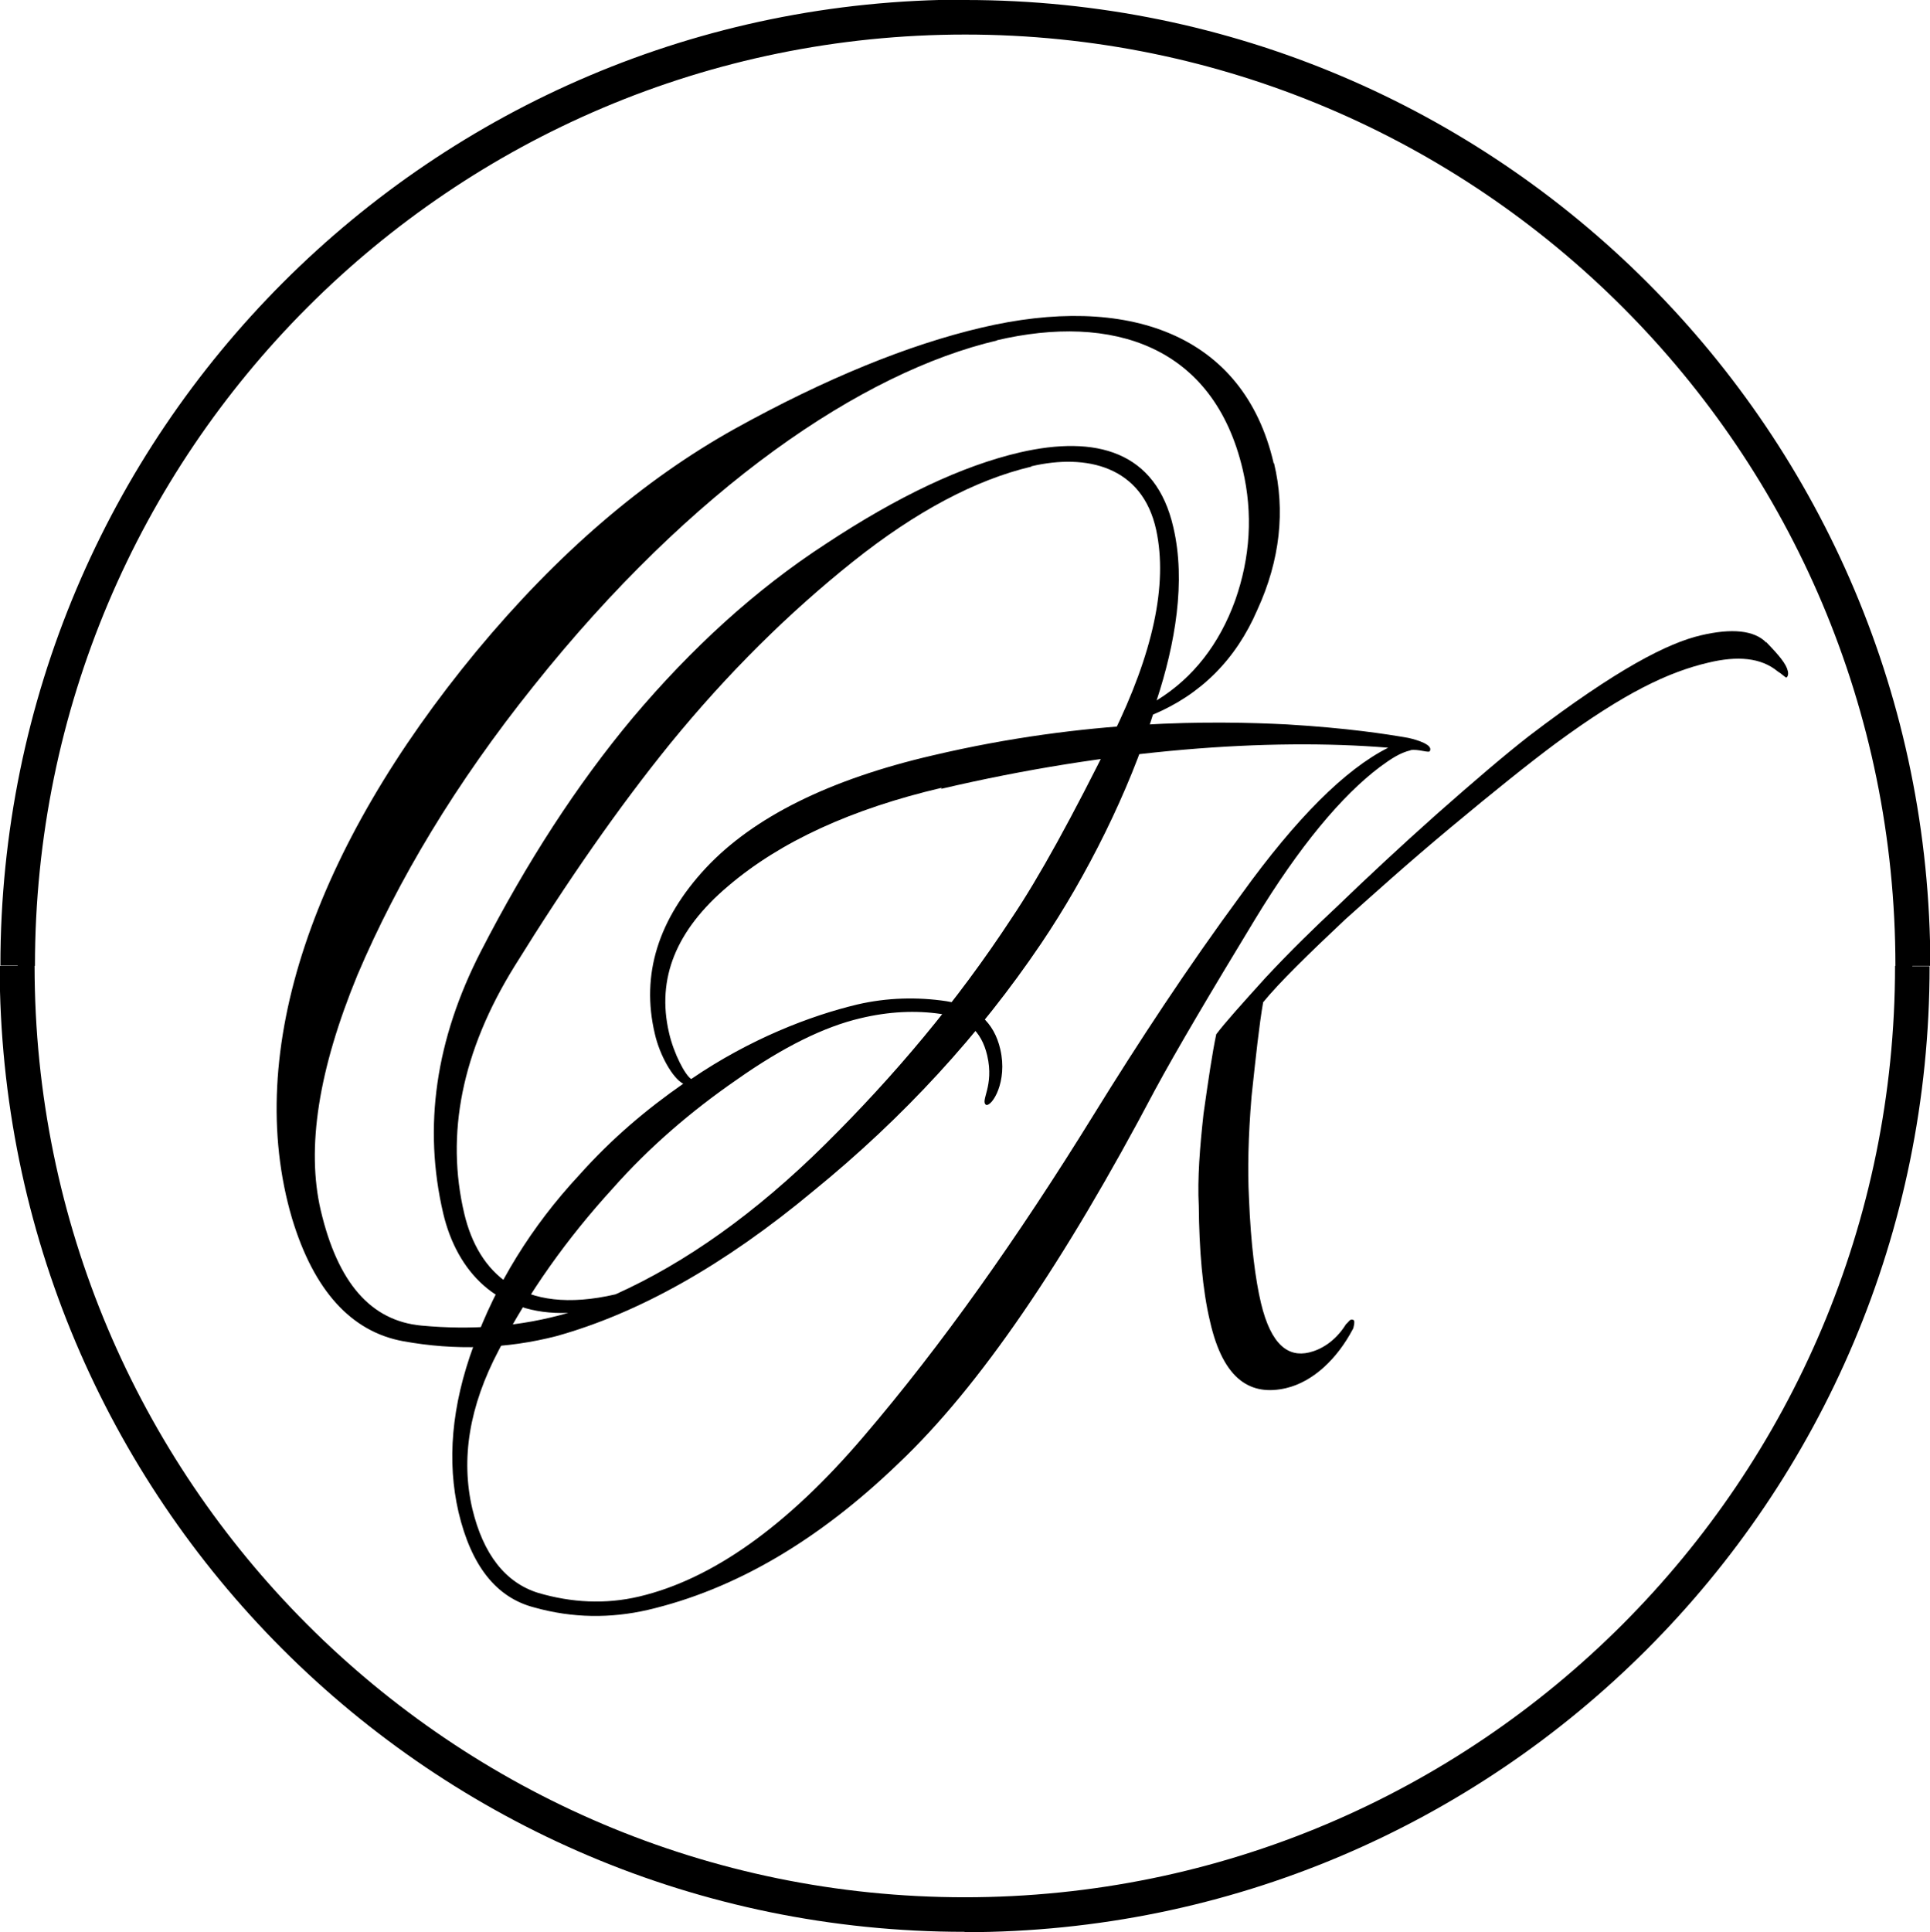
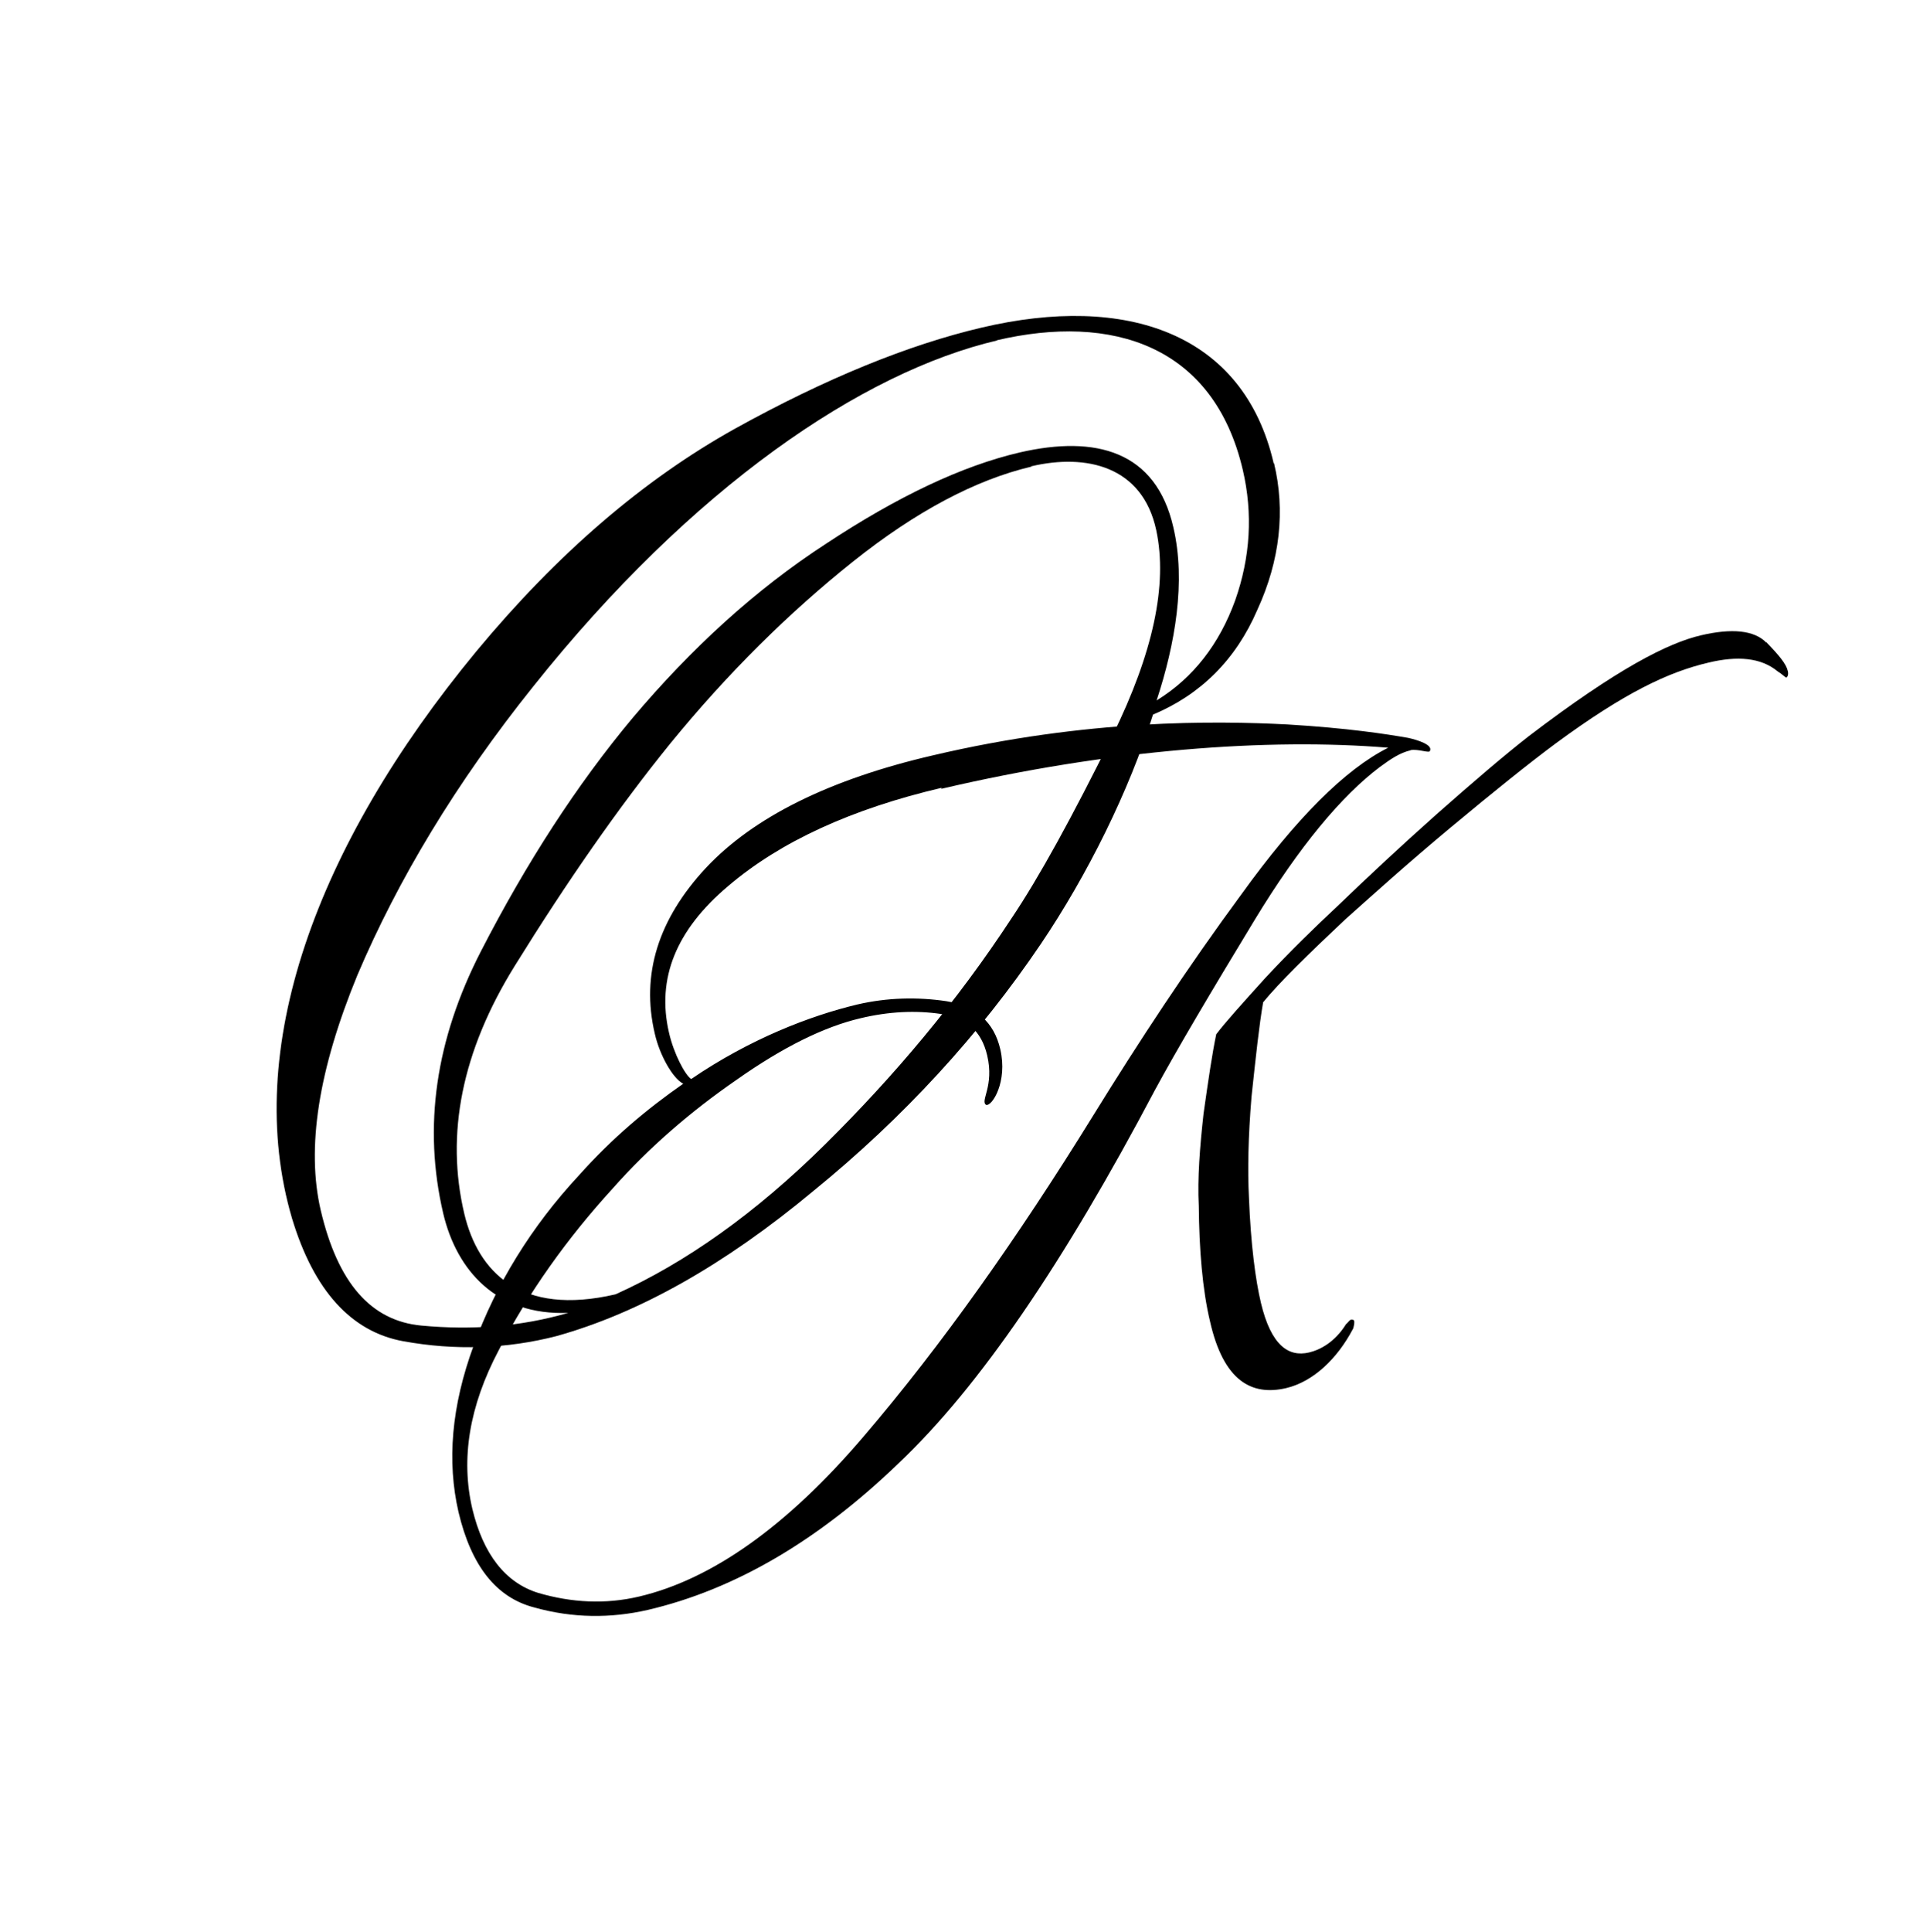
<svg xmlns="http://www.w3.org/2000/svg" xml:space="preserve" width="28.917mm" height="28.943mm" version="1.1" style="shape-rendering:geometricPrecision; text-rendering:geometricPrecision; image-rendering:optimizeQuality; fill-rule:evenodd; clip-rule:evenodd" viewBox="0 0 53.08 53.13">
  <defs>
    <style type="text/css"> .fil0 {fill:black;fill-rule:nonzero} </style>
  </defs>
  <g id="Слой_x0020_1">
    <g id="_2418487121888">
      <path class="fil0" d="M35.04 12.74c0.31,1.29 0.17,2.66 -0.46,4.03 -0.59,1.37 -1.56,2.33 -2.87,2.88 -0.66,2.11 -1.81,4.42 -3.08,6.3 -1.69,2.5 -3.78,4.78 -6.25,6.79 -2.46,2.05 -4.82,3.37 -7.08,4 -1.36,0.35 -2.78,0.4 -4.21,0.14 -1.43,-0.26 -2.46,-1.39 -3.06,-3.38 -1.36,-4.62 0.62,-10.2 5.07,-15.59 2.24,-2.7 4.6,-4.72 7.11,-6.12 2.51,-1.39 4.78,-2.31 6.78,-2.78 3.98,-0.94 7.21,0.14 8.04,3.73l0.02 0 0 0zm-7.61 -3.38c-3.72,0.87 -8.4,4.04 -12.76,9.51 -2.14,2.67 -3.73,5.33 -4.84,7.94 -1.07,2.6 -1.41,4.75 -1.01,6.47 0.47,2 1.38,3.04 2.77,3.17 1.39,0.13 2.73,0.03 4.04,-0.35 -1.98,0.08 -3.07,-1.17 -3.44,-2.73 -0.56,-2.39 -0.21,-4.79 1.04,-7.22 1.25,-2.43 2.64,-4.58 4.17,-6.41 1.62,-1.92 3.38,-3.53 5.32,-4.79 1.97,-1.3 3.74,-2.14 5.33,-2.51 2.09,-0.48 3.74,-0.04 4.22,2.06 0.35,1.49 0.05,3.21 -0.46,4.76 1.01,-0.62 1.73,-1.56 2.16,-2.75 0.42,-1.19 0.49,-2.39 0.21,-3.59 -0.8,-3.42 -3.59,-4.31 -6.78,-3.56l0.03 0 0 0zm0.94 3.47c-1.53,0.36 -3.18,1.23 -4.92,2.62 -1.74,1.39 -3.42,3.04 -5.02,5 -1.41,1.74 -2.83,3.78 -4.28,6.12 -1.45,2.34 -1.9,4.62 -1.38,6.81 0.38,1.59 1.54,2.82 4.16,2.21 1.93,-0.87 3.85,-2.23 5.76,-4.12 1.9,-1.88 3.63,-3.93 5.13,-6.22 0.76,-1.13 1.66,-2.77 2.78,-5.03 1.11,-2.26 1.52,-4.14 1.2,-5.64 -0.38,-1.77 -1.93,-2.11 -3.43,-1.76l-0.01 -0.01 0 -0z" />
      <path class="fil0" d="M38.8 20.63c-0.3,0.07 -0.55,0.24 -0.85,0.46 -1.05,0.79 -2.22,2.19 -3.44,4.2 -1.22,2.01 -2.15,3.58 -2.75,4.69 -2.49,4.72 -4.82,8.15 -7.05,10.26 -2.2,2.12 -4.5,3.47 -6.9,4.03 -1.01,0.23 -2.05,0.23 -3.12,-0.07 -1.04,-0.27 -1.73,-1.14 -2.08,-2.62 -0.32,-1.39 -0.2,-2.91 0.42,-4.59 0.61,-1.67 1.57,-3.25 2.9,-4.68 0.91,-1.02 1.87,-1.82 2.86,-2.51 -0.3,-0.16 -0.65,-0.8 -0.78,-1.37 -0.39,-1.64 0.1,-3.16 1.4,-4.56 1.31,-1.4 3.4,-2.44 6.25,-3.1 4.25,-1 7.76,-0.95 9.74,-0.85 1.66,0.1 2.7,0.26 3.33,0.37 0.27,0.06 0.67,0.19 0.6,0.35 0,0.09 -0.33,-0.06 -0.55,-0.01l0 -0zm-12.89 1.03c-2.48,0.58 -4.45,1.48 -5.89,2.71 -1.42,1.2 -1.97,2.53 -1.62,4.03 0.13,0.57 0.44,1.16 0.61,1.27 1.61,-1.1 3.27,-1.74 4.57,-2.05 0.82,-0.19 1.65,-0.21 2.45,-0.09 0.81,0.13 1.31,0.58 1.48,1.32 0.21,0.9 -0.23,1.58 -0.39,1.53 -0.17,-0.11 0.23,-0.51 0.03,-1.36 -0.16,-0.68 -0.58,-1.04 -1.28,-1.14 -0.68,-0.1 -1.42,-0.07 -2.21,0.12 -0.98,0.23 -2.11,0.78 -3.4,1.69 -1.26,0.87 -2.41,1.86 -3.41,2.99 -1.26,1.38 -2.32,2.87 -3.13,4.44 -0.82,1.55 -1.05,3 -0.73,4.37 0.3,1.25 0.91,2.03 1.81,2.31 0.92,0.27 1.85,0.32 2.78,0.1 1.99,-0.47 4.06,-1.92 6.18,-4.41 2.12,-2.48 4.22,-5.44 6.32,-8.84 1.23,-1.99 2.56,-4.02 4.07,-6.07 1.5,-2.08 2.85,-3.43 4.03,-4.02 -3.28,-0.27 -7.64,0.04 -12.29,1.13l0 -0.02 0 0zm22.68 -3.99c0.34,0.35 0.54,0.59 0.58,0.78 0.03,0.11 -0.02,0.18 -0.04,0.18 -0.03,0 -0.11,-0.09 -0.24,-0.17 -0.46,-0.38 -1.11,-0.43 -1.9,-0.24 -1.11,0.26 -2.31,0.83 -4.2,2.22 -0.74,0.55 -1.7,1.32 -2.9,2.32 -1.2,1 -2.15,1.86 -2.89,2.52 -1.01,0.95 -1.83,1.75 -2.26,2.28 -0.11,0.63 -0.2,1.48 -0.32,2.6 -0.09,1.09 -0.11,2.01 -0.07,2.78 0.05,1.28 0.18,2.26 0.33,2.89 0.28,1.17 0.76,1.49 1.32,1.36 0.3,-0.07 0.71,-0.28 1.02,-0.78 0.07,-0.05 0.11,-0.17 0.21,-0.11 0.04,0.02 0,0.23 -0.03,0.26 -0.42,0.79 -1.07,1.43 -1.83,1.61 -0.95,0.22 -1.72,-0.2 -2.09,-1.83 -0.21,-0.87 -0.3,-2 -0.31,-3.18 -0.04,-0.76 0.03,-1.62 0.13,-2.53 0.13,-0.92 0.24,-1.67 0.35,-2.19 0.24,-0.32 0.7,-0.83 1.36,-1.56 0.69,-0.74 1.35,-1.38 1.96,-1.95 0.82,-0.79 1.74,-1.65 2.74,-2.54 1.02,-0.9 1.86,-1.62 2.54,-2.15 2.44,-1.86 3.83,-2.56 4.73,-2.77 0.85,-0.2 1.47,-0.14 1.8,0.2l0.01 -0.02 0 0z" />
-       <path class="fil0" d="M52.6 26.56l-0.48 0c0,14.14 -11.46,25.61 -25.59,25.61l0 0.48 0 0.48c14.66,0 26.54,-11.89 26.54,-26.56l-0.48 0 0 0zm-26.06 26.09l0 -0.48c-14.13,0 -25.59,-11.47 -25.59,-25.61l-0.48 0 -0.48 0c0,14.67 11.88,26.56 26.54,26.56l0 -0.48 0 -0zm-26.06 -26.09l0.48 0c0,-14.15 11.46,-25.61 25.59,-25.61l0 -0.48 0 -0.48c-14.66,0 -26.54,11.89 -26.54,26.56l0.48 0 0 0zm26.06 -26.09l0 0.48c14.13,0 25.59,11.47 25.59,25.61l0.48 0 0.48 0c0,-14.67 -11.88,-26.56 -26.54,-26.56l0 0.48 -0 -0z" />
    </g>
  </g>
</svg>